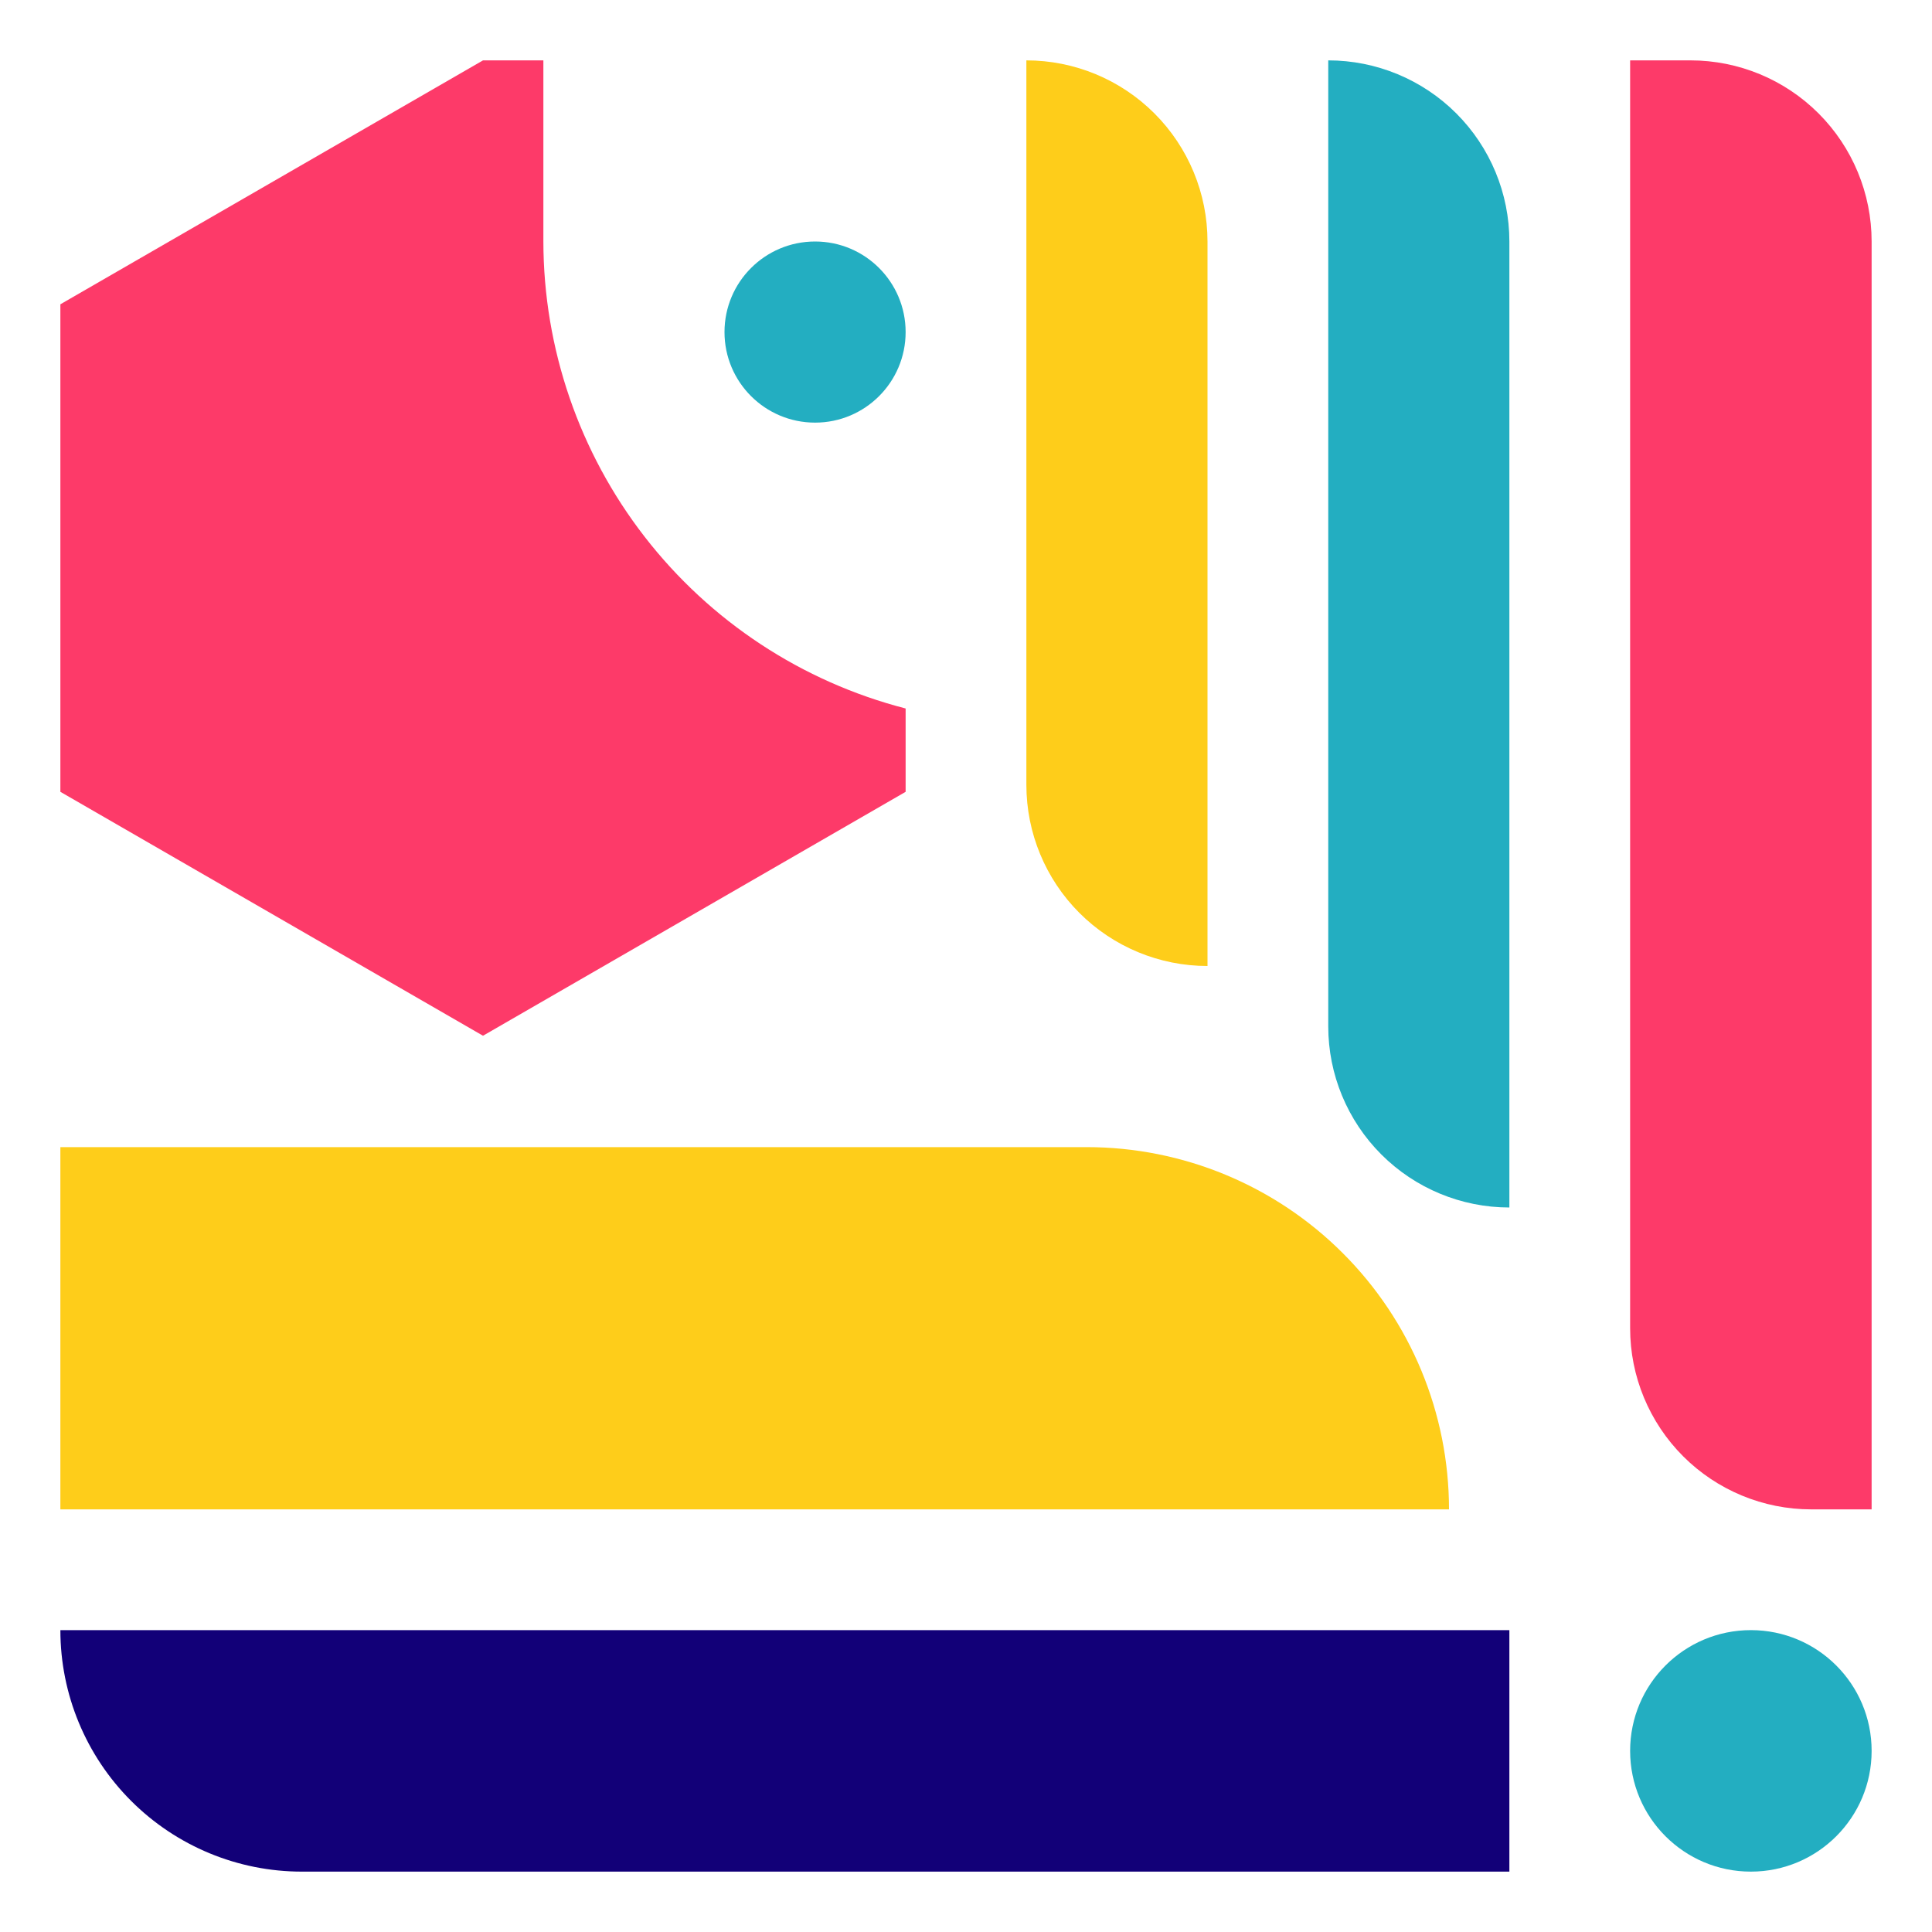
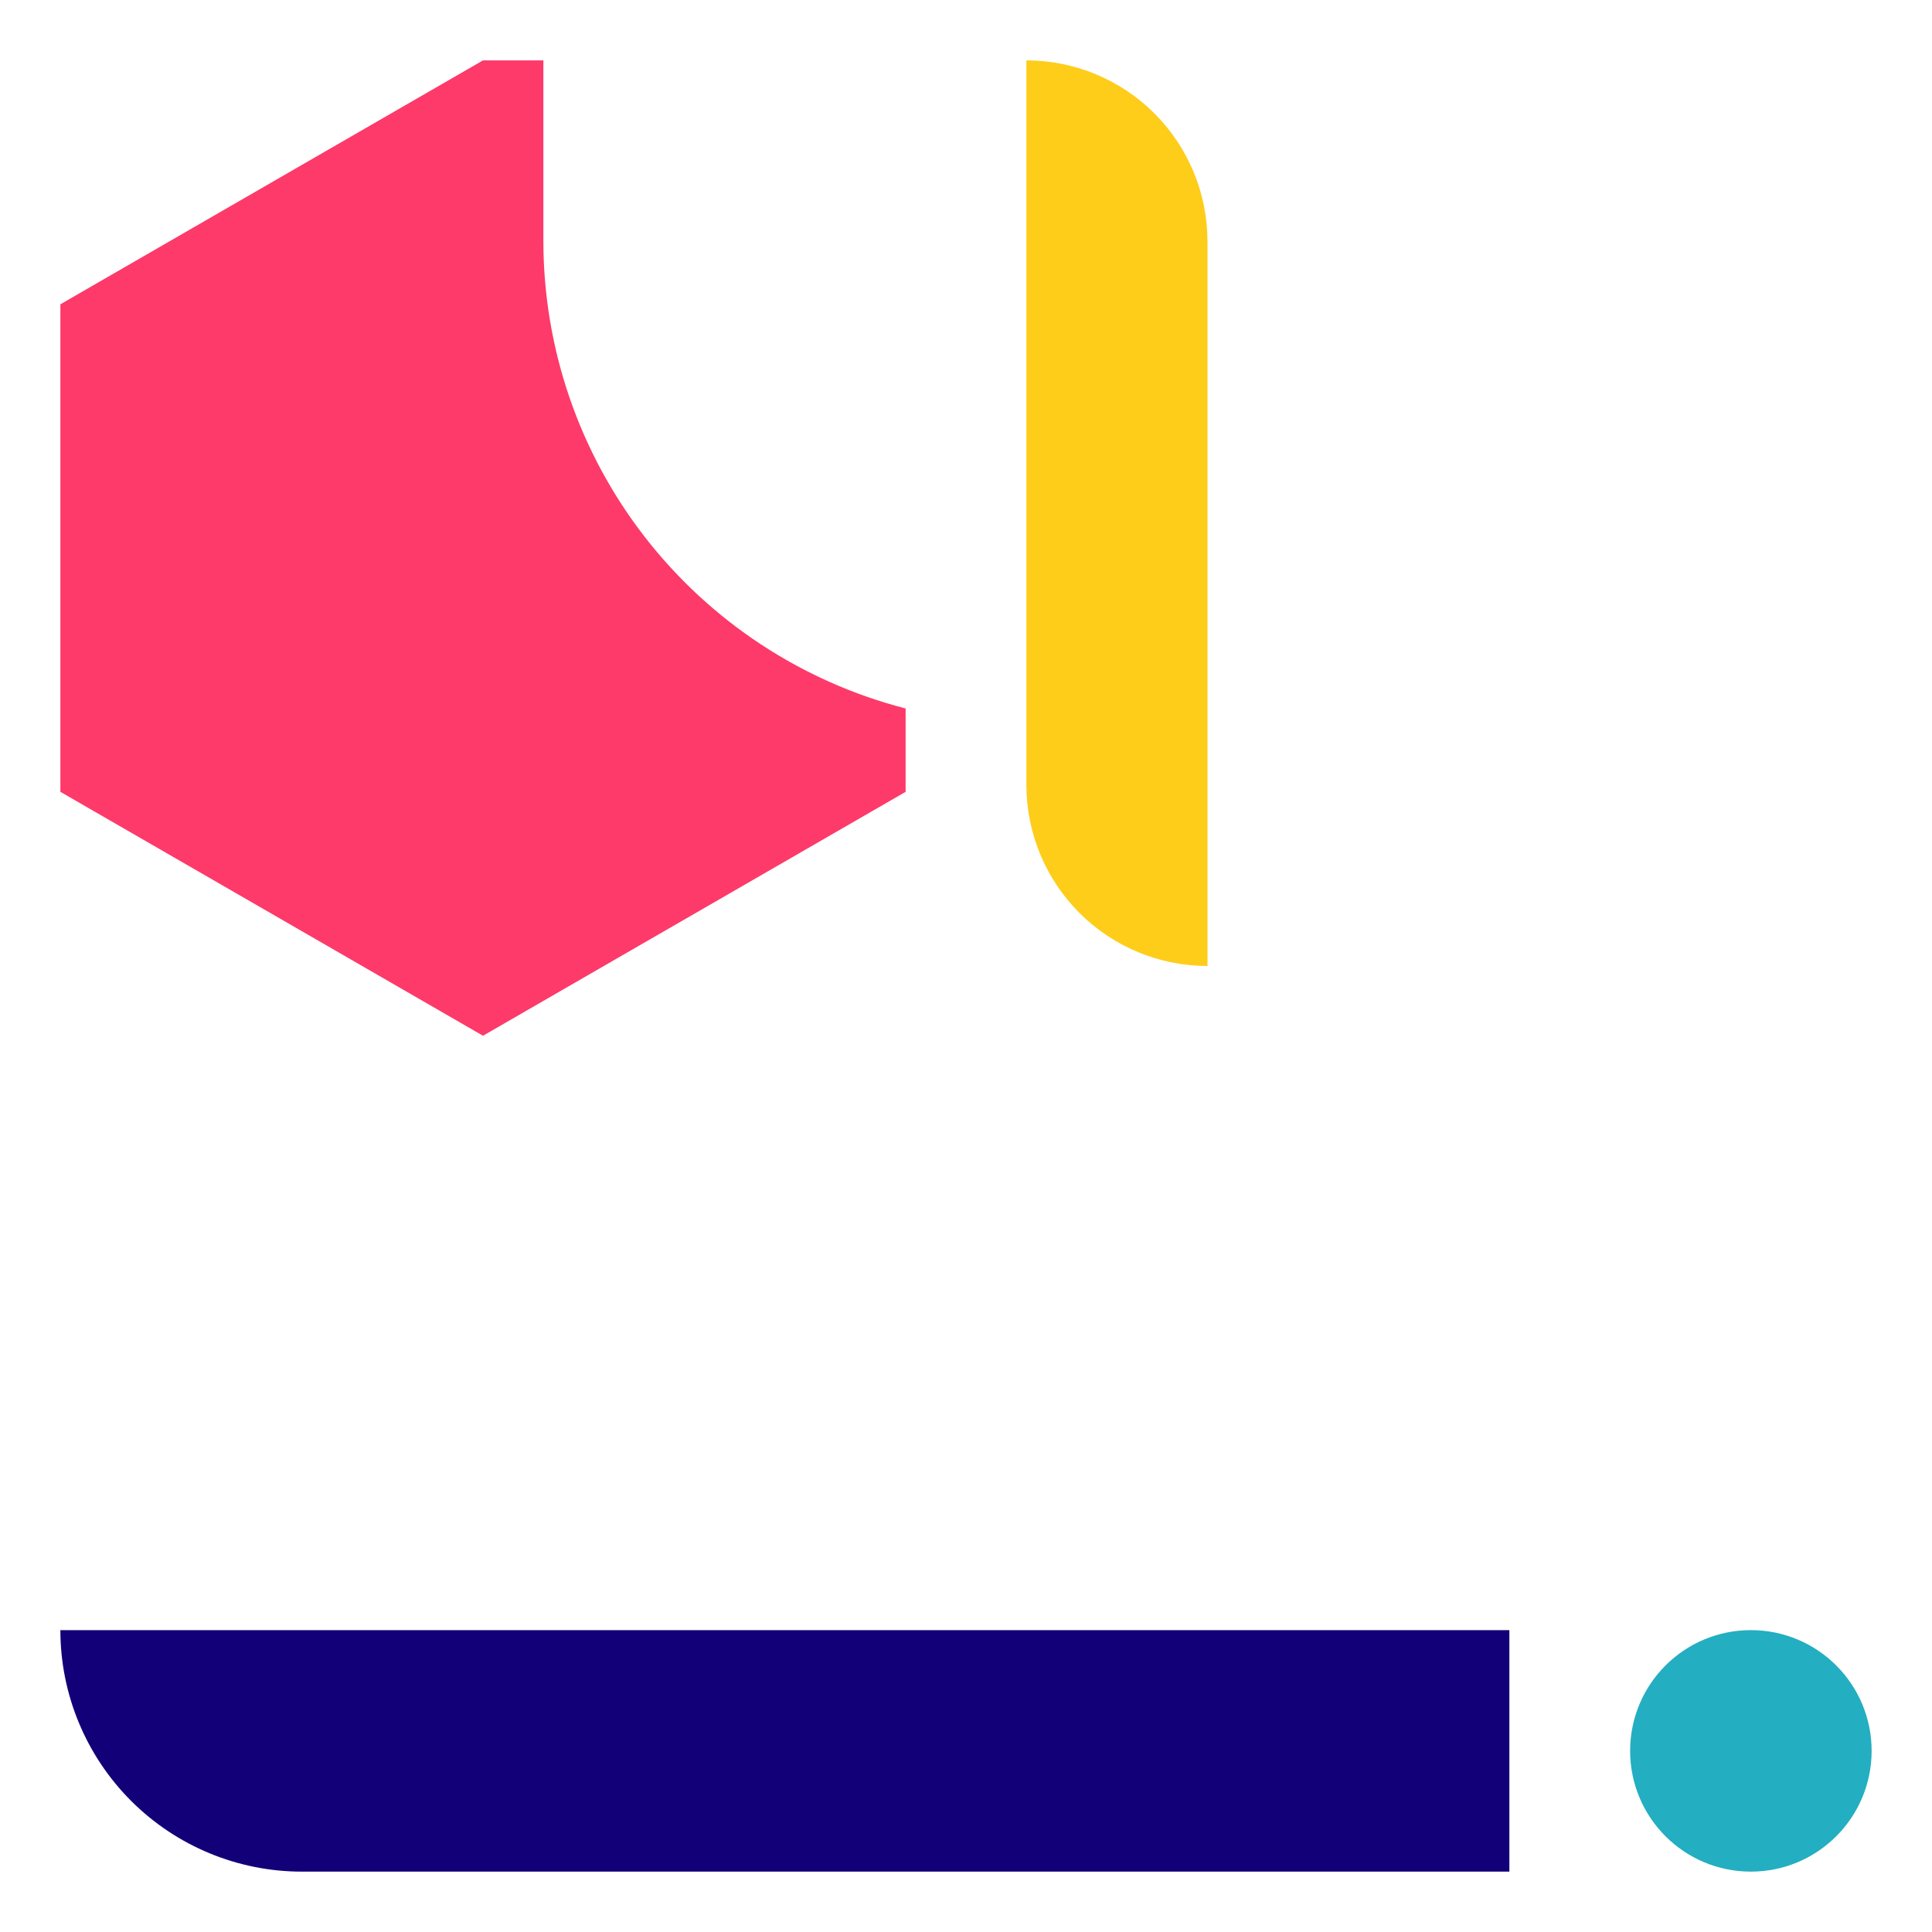
<svg xmlns="http://www.w3.org/2000/svg" width="52" height="52" viewBox="0 0 52 52" fill="none">
  <path d="M1.625 43.875H40.625V50.375H8.125C6.401 50.375 4.748 49.69 3.529 48.471C2.31 47.252 1.625 45.599 1.625 43.875Z" fill="#120078" />
-   <path d="M21.938 11.375C23.284 11.375 24.375 10.284 24.375 8.938C24.375 7.591 23.284 6.5 21.938 6.5C20.591 6.5 19.5 7.591 19.5 8.938C19.5 10.284 20.591 11.375 21.938 11.375Z" fill="#23AEC1" />
-   <path d="M1.625 30.875H29.25C31.836 30.875 34.316 31.902 36.144 33.731C37.973 35.559 39 38.039 39 40.625V40.625H1.625V30.875Z" fill="#FECD1A" />
  <path d="M14.625 6.5V1.625H13L1.625 8.19V21.312L13 27.877L24.375 21.312V19.069C21.587 18.35 19.118 16.725 17.353 14.45C15.588 12.175 14.629 9.379 14.625 6.5V6.5Z" fill="#FD3A69" />
  <path d="M47.125 50.375C48.92 50.375 50.375 48.92 50.375 47.125C50.375 45.33 48.92 43.875 47.125 43.875C45.33 43.875 43.875 45.33 43.875 47.125C43.875 48.92 45.33 50.375 47.125 50.375Z" fill="#23AEC1" />
  <path d="M27.625 1.625C28.918 1.625 30.158 2.139 31.072 3.053C31.986 3.967 32.5 5.207 32.5 6.5V26C31.207 26 29.967 25.486 29.053 24.572C28.139 23.658 27.625 22.418 27.625 21.125V1.625Z" fill="#FECD1A" />
-   <path d="M43.875 1.625H45.5C46.793 1.625 48.033 2.139 48.947 3.053C49.861 3.967 50.375 5.207 50.375 6.5V40.625H48.75C47.457 40.625 46.217 40.111 45.303 39.197C44.389 38.283 43.875 37.043 43.875 35.75V1.625Z" fill="#FD3A69" />
-   <path d="M35.75 1.625C37.043 1.625 38.283 2.139 39.197 3.053C40.111 3.967 40.625 5.207 40.625 6.5V32.5C39.332 32.5 38.092 31.986 37.178 31.072C36.264 30.158 35.75 28.918 35.75 27.625V1.625Z" fill="#23AEC1" />
</svg>